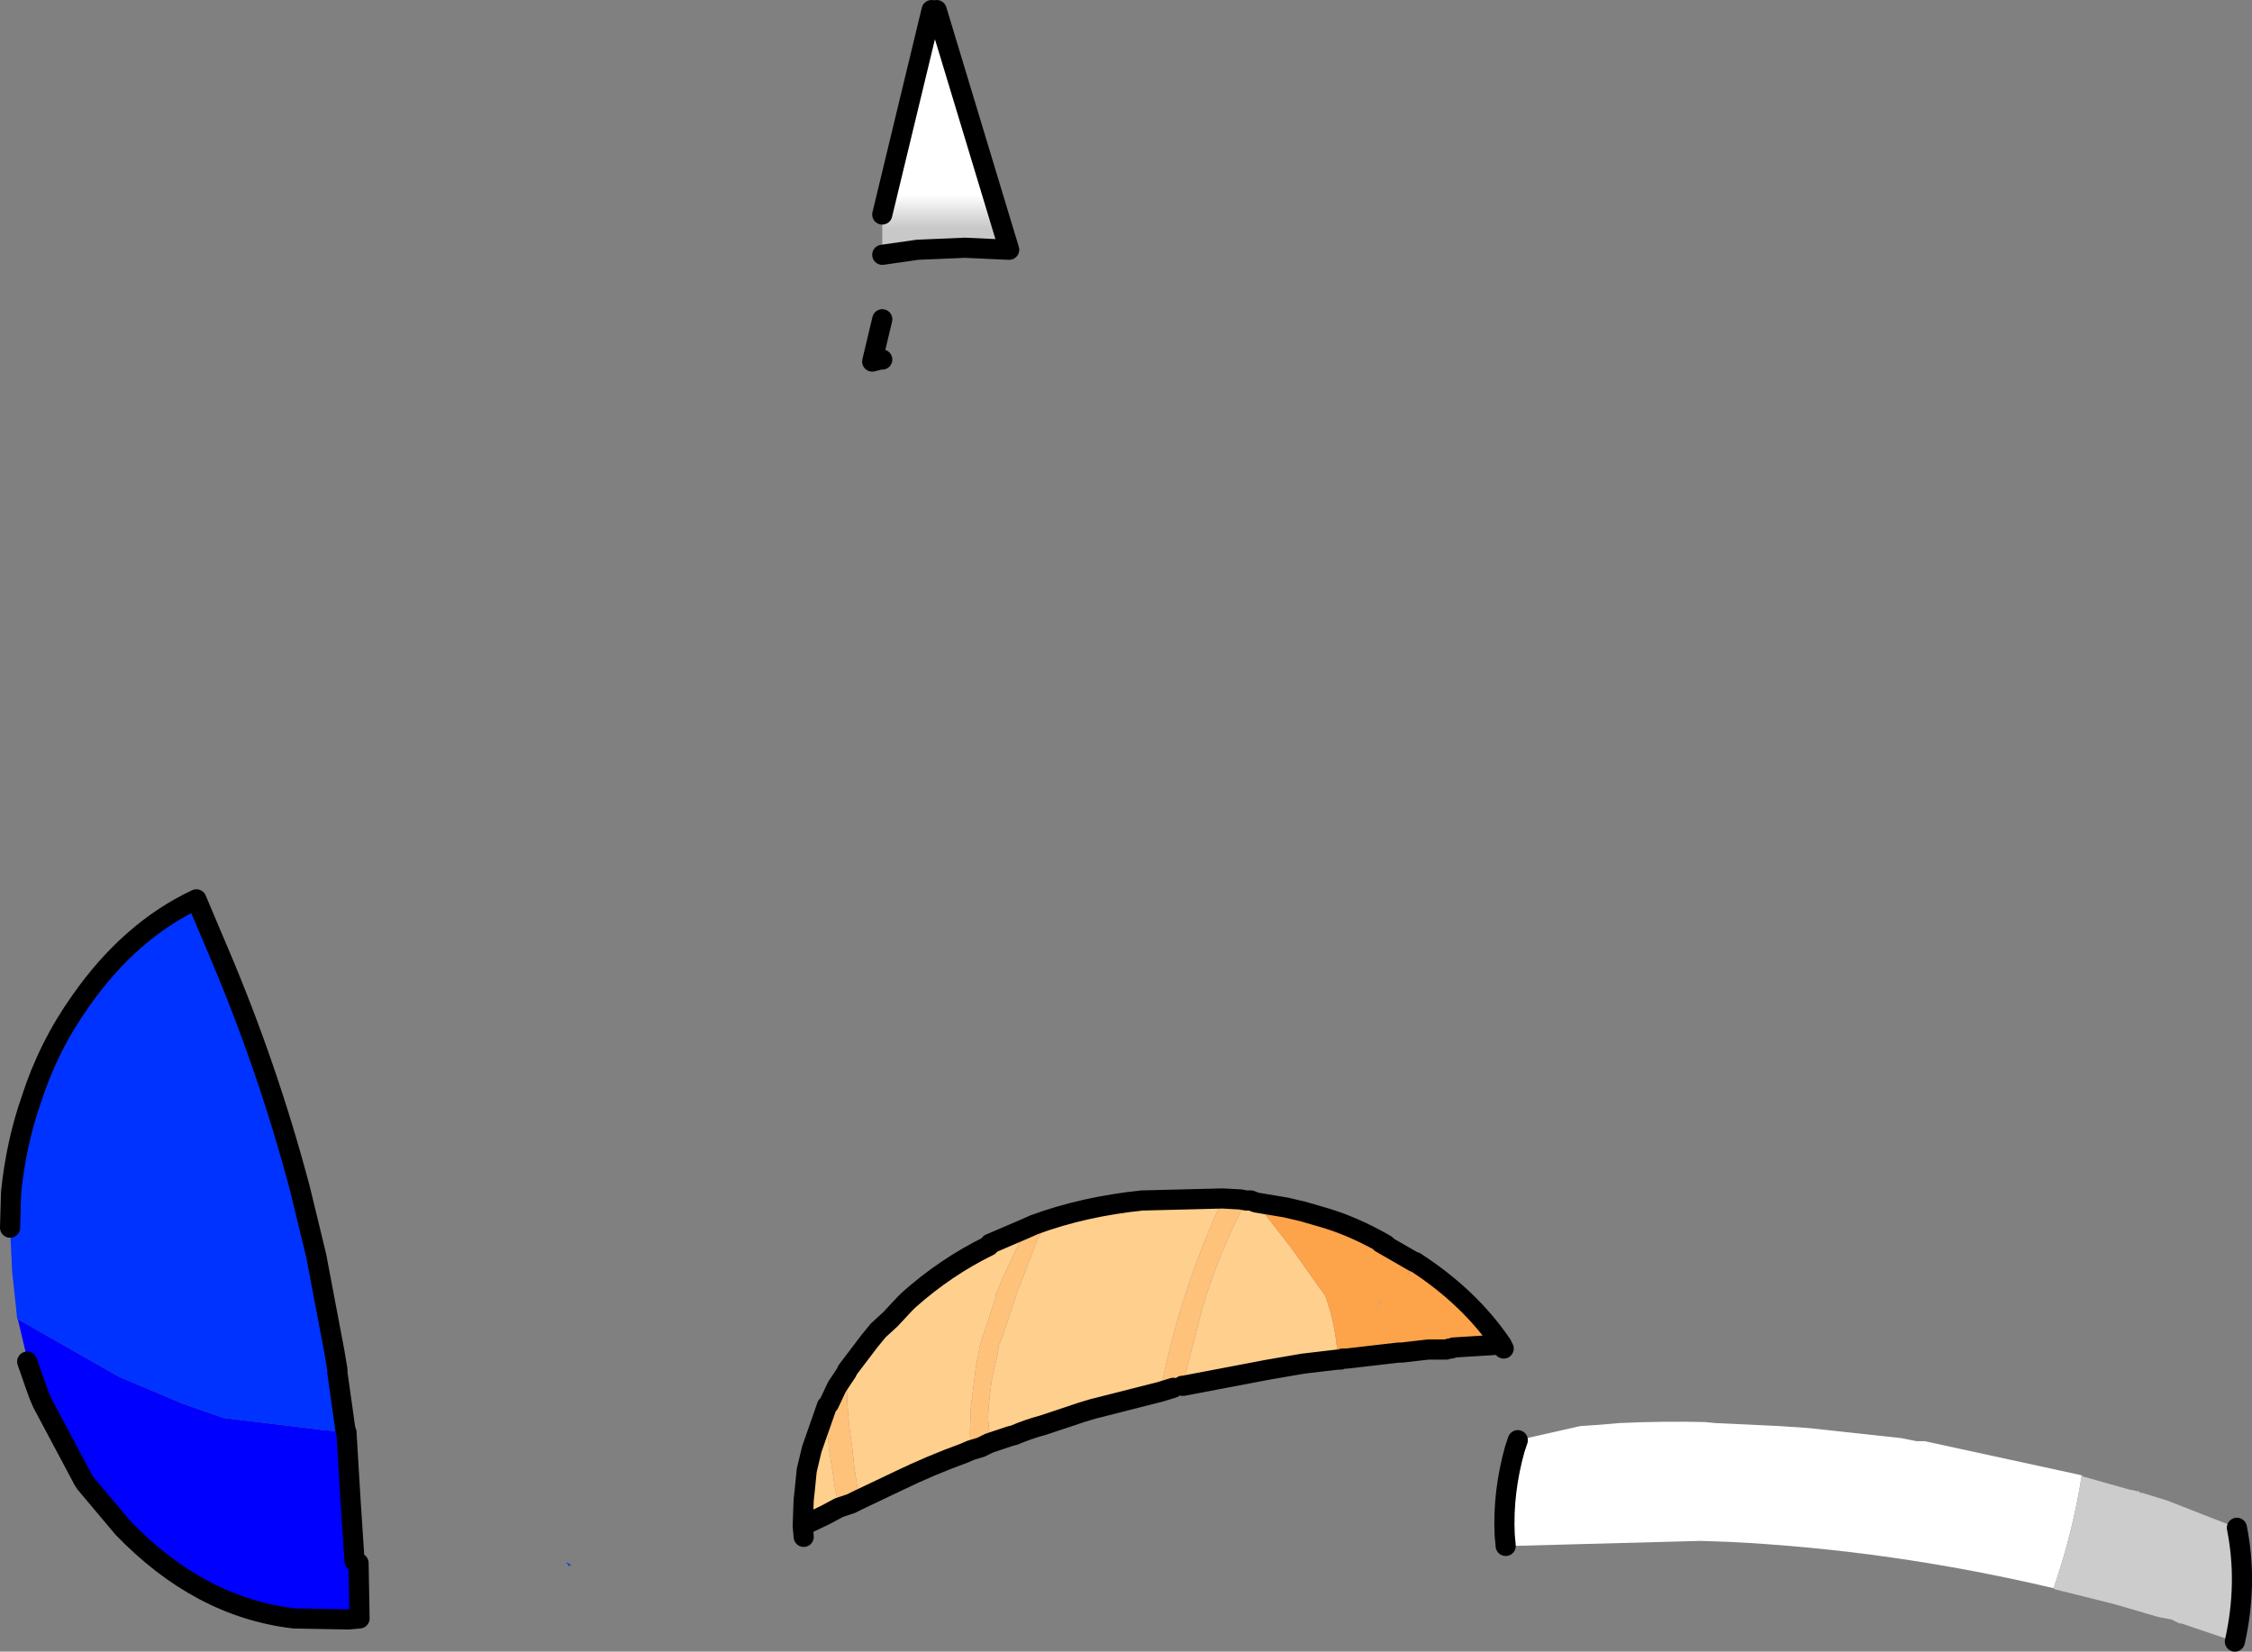
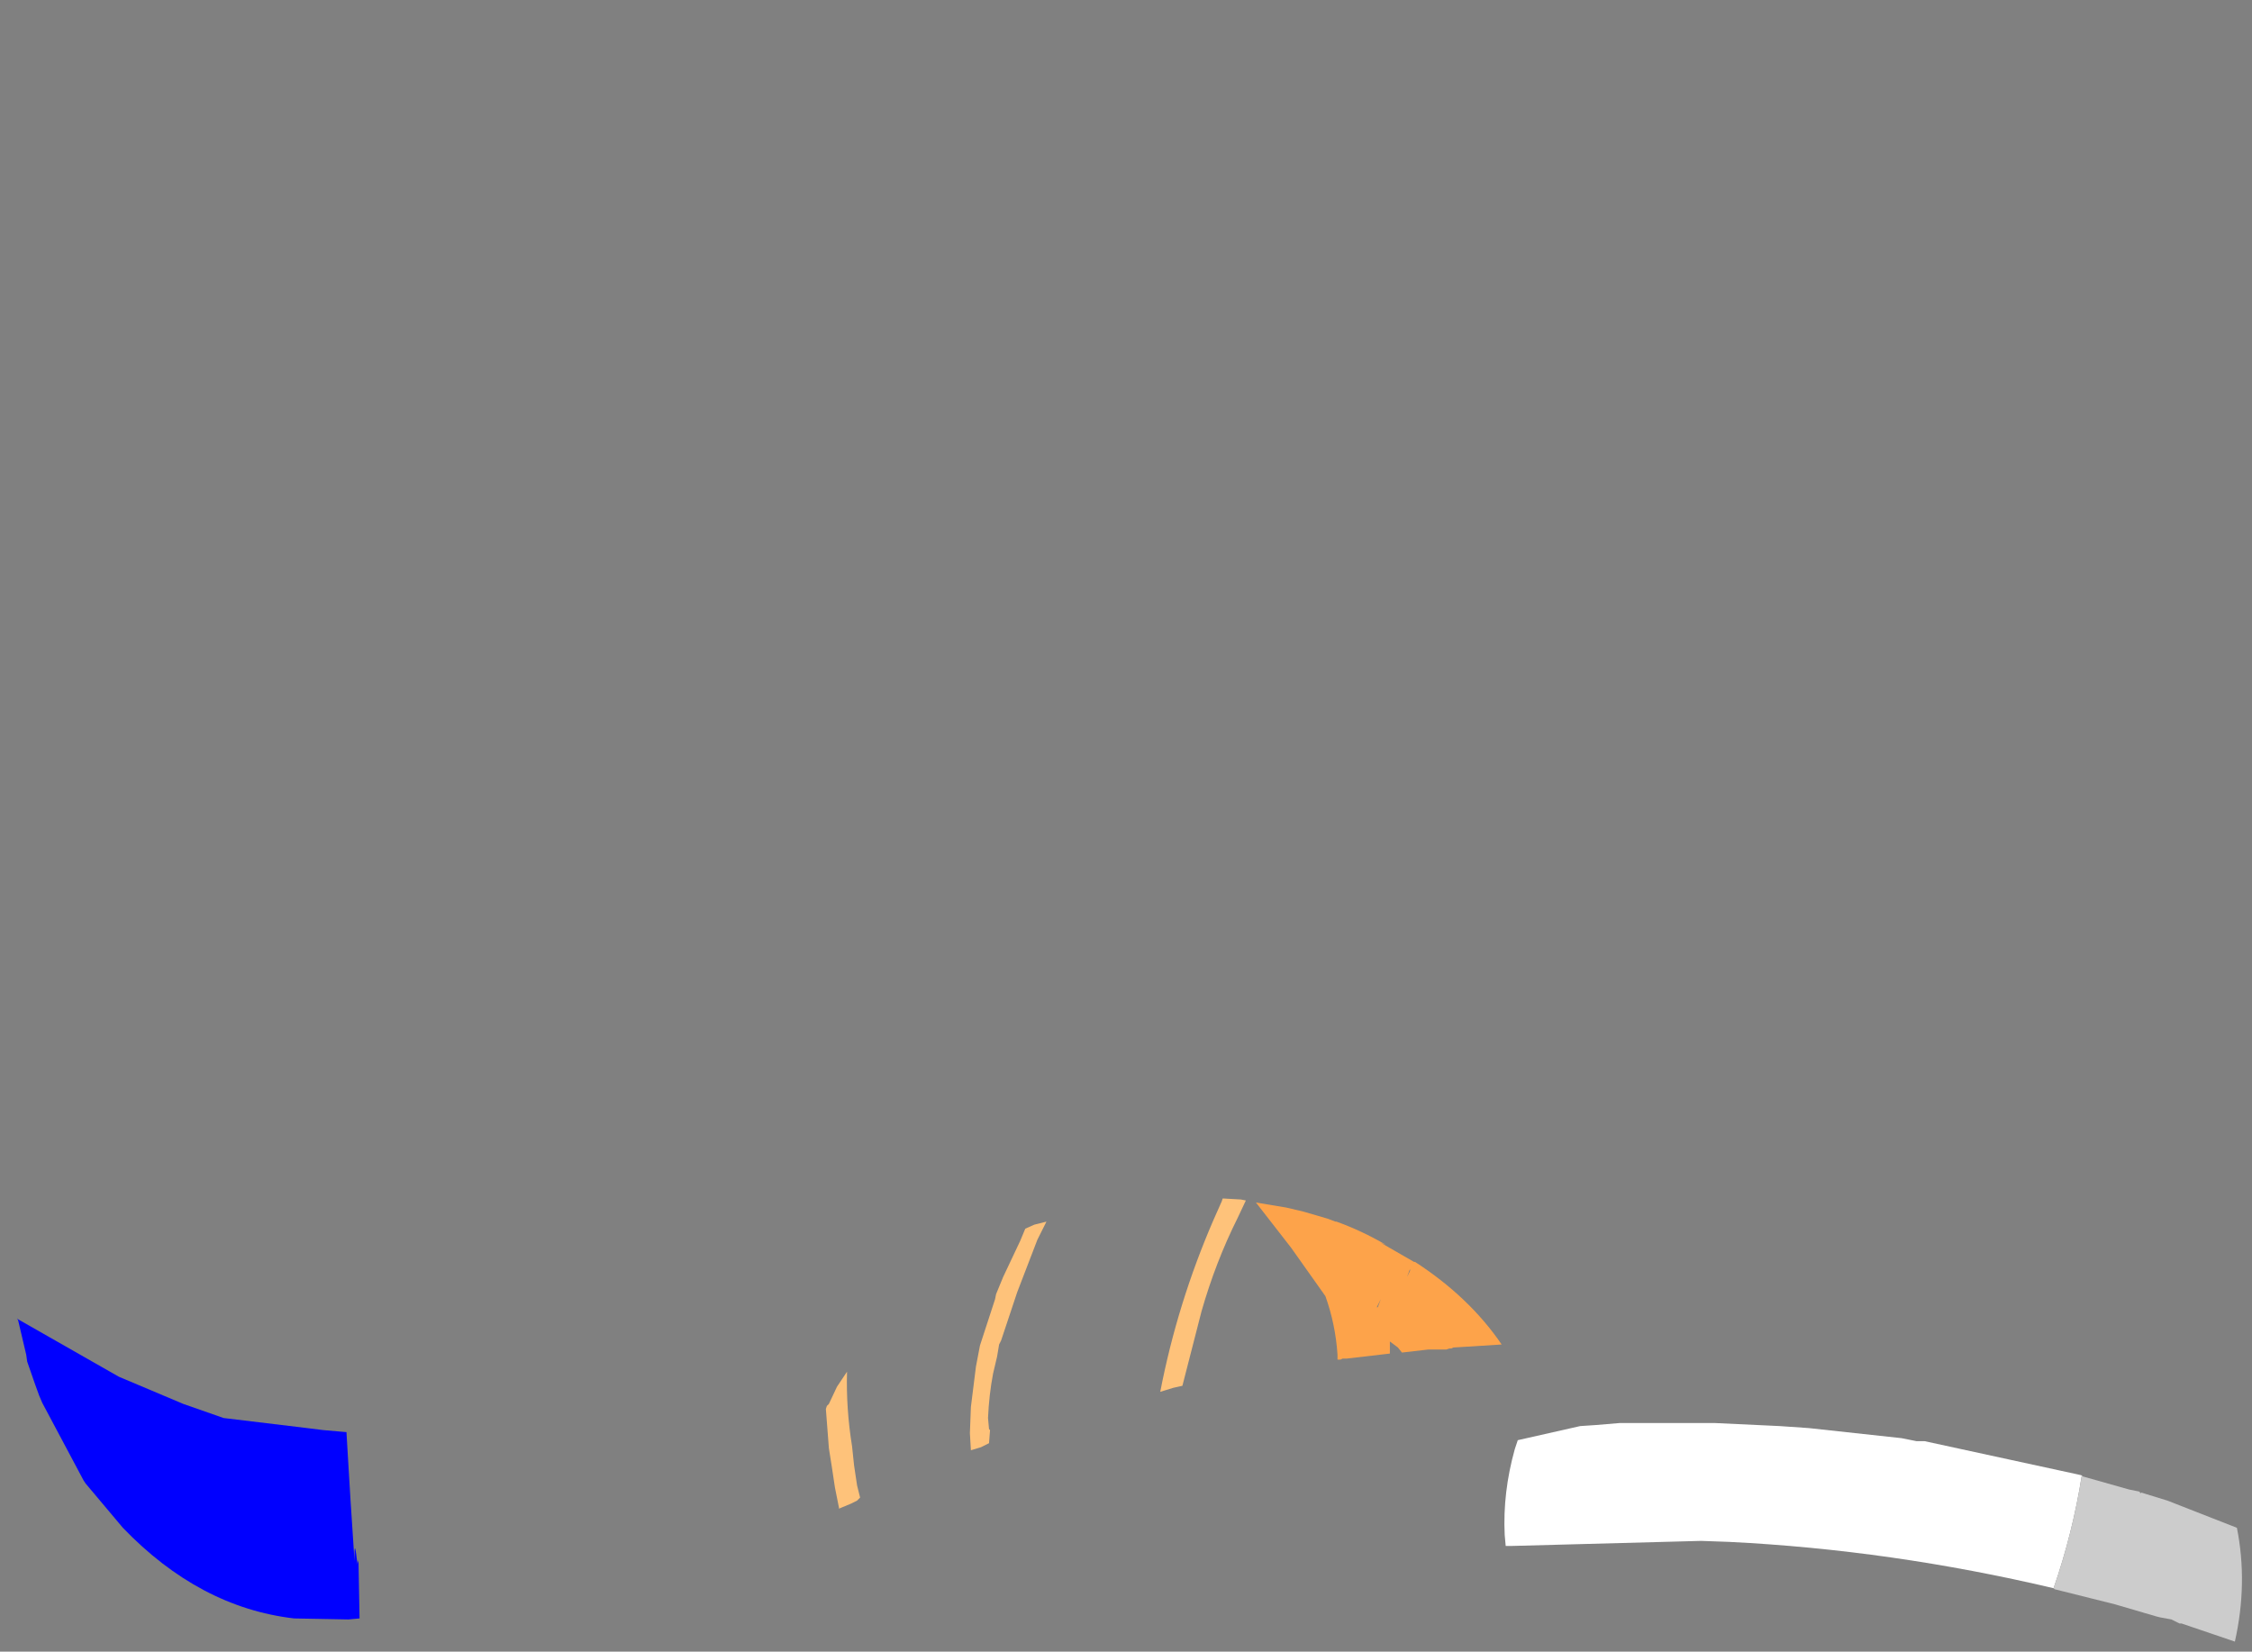
<svg xmlns="http://www.w3.org/2000/svg" height="82.0px" width="111.8px">
  <rect width="100%" height="100%" fill="#808080" stroke="none" />
  <g transform="matrix(1.0, 0.0, 0.0, 1.0, 27.9, 41.45)">
-     <path d="M15.9 -23.6 L15.8 -23.6 15.4 -23.5 15.9 -25.6 15.9 -23.6" fill="url(#gradient0)" fill-rule="evenodd" stroke="none" />
-     <path d="M75.45 31.8 Q75.0 34.65 74.05 37.4 66.0 35.5 57.95 35.1 L56.55 35.05 47.2 35.3 46.85 35.3 46.8 34.75 Q46.7 32.65 47.3 30.5 L47.45 30.05 50.55 29.35 51.3 29.3 52.5 29.2 Q54.6 29.1 56.75 29.15 L57.25 29.2 60.45 29.35 61.9 29.45 66.5 29.95 67.25 30.1 67.65 30.1 75.25 31.75 75.45 31.8" fill="#ffffff" fill-rule="evenodd" stroke="none" />
+     <path d="M75.45 31.8 Q75.0 34.65 74.05 37.4 66.0 35.5 57.95 35.1 L56.55 35.05 47.2 35.3 46.85 35.3 46.8 34.75 Q46.7 32.65 47.3 30.5 L47.45 30.05 50.55 29.35 51.3 29.3 52.5 29.2 L57.25 29.2 60.45 29.35 61.9 29.45 66.5 29.95 67.25 30.1 67.65 30.1 75.25 31.75 75.45 31.8" fill="#ffffff" fill-rule="evenodd" stroke="none" />
    <path d="M83.15 34.4 Q83.7 37.15 83.05 40.05 L80.4 39.15 80.3 39.15 79.9 38.95 79.35 38.85 79.15 38.8 77.1 38.2 74.1 37.45 74.05 37.4 Q75.0 34.65 75.45 31.8 L75.5 31.85 77.8 32.5 78.3 32.6 78.35 32.65 78.35 32.7 78.4 32.65 79.7 33.05 83.15 34.4" fill="#cccccc" fill-rule="evenodd" stroke="none" />
-     <path d="M42.1 21.65 L41.95 21.95 42.1 21.55 42.1 21.65 M46.65 25.3 L46.75 25.5 44.15 25.5 44.25 25.45 46.65 25.3 M41.7 25.7 L41.55 25.7 41.1 25.75 41.1 25.15 41.5 25.45 41.7 25.7 M38.5 26.05 L36.8 26.25 35.05 26.55 30.85 27.35 30.8 27.35 31.75 23.65 Q32.45 21.2 33.55 19.0 L33.95 18.15 34.2 18.15 34.45 18.25 36.2 20.5 37.9 22.9 Q38.4 24.3 38.5 25.8 L38.5 26.05 M29.7 27.65 L26.55 28.45 26.35 28.5 25.85 28.65 23.9 29.3 Q23.15 29.5 22.45 29.8 L22.25 29.85 21.2 30.2 21.25 29.55 21.2 29.5 21.15 28.95 Q21.2 27.8 21.4 26.75 L21.6 25.9 21.7 25.3 21.8 25.1 22.6 22.7 23.6 20.1 24.05 19.2 23.45 19.35 Q25.9 18.45 28.8 18.15 L32.8 18.05 32.75 18.2 32.35 19.1 Q30.55 23.25 29.7 27.65 M20.3 30.55 L19.95 30.7 Q18.3 31.3 16.75 32.05 L14.65 33.05 12.0 34.85 11.95 34.3 12.0 33.0 12.05 32.55 12.15 31.55 12.4 30.5 13.1 28.5 13.25 30.45 13.4 31.4 13.55 32.4 13.75 33.4 13.1 33.75 11.95 34.3 13.1 33.75 13.75 33.4 13.75 33.45 14.35 33.2 14.65 33.05 14.8 32.9 14.65 32.3 14.5 31.3 14.4 30.35 Q14.1 28.5 14.15 26.65 L14.15 26.6 15.25 25.15 15.7 24.6 16.3 24.05 17.0 23.3 17.2 23.1 Q19.05 21.45 21.2 20.4 L21.25 20.3 23.0 19.55 22.75 20.15 21.9 21.95 21.55 22.8 21.5 23.05 20.75 25.35 20.55 26.4 20.3 28.4 20.25 29.7 20.3 30.55 M40.5 23.45 L40.45 23.45 40.65 23.05 40.5 23.45" fill="#ffcf8d" fill-rule="evenodd" stroke="none" />
    <path d="M42.1 21.65 L42.1 21.55 41.95 21.95 42.1 21.65 M40.65 20.25 L42.3 21.2 42.35 21.2 Q45.05 22.95 46.65 25.3 L44.25 25.45 44.15 25.5 44.05 25.5 43.9 25.55 43.0 25.55 41.7 25.7 41.5 25.45 41.1 25.15 41.1 25.75 38.95 26.0 38.75 26.0 38.65 26.05 38.5 26.05 38.5 25.8 Q38.4 24.3 37.9 22.9 L36.2 20.5 34.45 18.25 35.95 18.5 36.8 18.7 38.0 19.05 38.4 19.2 38.45 19.2 Q39.7 19.65 40.9 20.35 L40.65 20.25 M40.5 23.45 L40.65 23.05 40.45 23.45 40.5 23.45 M38.45 19.2 L38.0 19.05 38.45 19.2" fill="#fda34a" fill-rule="evenodd" stroke="none" />
    <path d="M30.8 27.35 L30.35 27.45 29.7 27.65 Q30.55 23.25 32.35 19.1 L32.75 18.2 32.8 18.05 33.7 18.1 33.95 18.15 33.55 19.0 Q32.45 21.2 31.75 23.65 L30.8 27.35 M21.2 30.2 L20.8 30.4 20.3 30.55 20.25 29.7 20.3 28.4 20.55 26.4 20.75 25.35 21.5 23.05 21.55 22.8 21.9 21.95 22.75 20.15 23.0 19.55 23.45 19.35 24.05 19.2 23.6 20.1 22.6 22.7 21.8 25.1 21.7 25.3 21.6 25.9 21.4 26.75 Q21.2 27.8 21.15 28.95 L21.2 29.5 21.25 29.55 21.2 30.2 M13.1 28.5 L13.15 28.35 13.25 28.25 13.65 27.4 14.15 26.65 Q14.1 28.5 14.4 30.35 L14.5 31.3 14.65 32.3 14.8 32.9 14.65 33.05 14.35 33.2 13.75 33.45 13.75 33.4 13.55 32.4 13.4 31.4 13.25 30.45 13.1 28.5 M14.35 33.2 L13.75 33.4 14.35 33.2" fill="#fec27a" fill-rule="evenodd" stroke="none" />
-     <path d="M0.2 36.1 L0.45 36.25 0.35 36.3 0.2 36.1 M-27.4 19.5 L-27.35 17.75 Q-27.1 15.3 -26.35 13.15 -25.5 10.5 -23.9 8.25 -21.45 4.75 -18.15 3.2 L-17.05 5.8 Q-14.6 11.55 -13.0 17.6 L-12.2 20.9 -11.3 25.65 -11.15 26.55 -11.15 26.7 -10.75 29.55 -10.7 29.65 -11.85 29.55 -12.65 29.45 -16.8 28.95 -18.8 28.25 -22.0 26.9 -27.0 24.05 -27.05 24.0 -27.3 21.65 -27.4 19.5" fill="#0033ff" fill-rule="evenodd" stroke="none" />
    <path d="M-10.7 29.65 L-10.65 30.5 -10.5 33.0 -10.3 36.05 -10.3 35.75 Q-10.3 34.9 -10.15 36.25 L-10.15 36.0 -10.1 36.15 -10.05 38.9 -10.6 38.95 -13.3 38.9 Q-18.0 38.35 -21.8 34.4 L-23.65 32.2 -23.75 32.05 -25.8 28.2 -25.95 27.85 -26.15 27.3 -26.55 26.15 -26.6 25.8 -27.0 24.1 -27.05 24.0 -27.0 24.05 -22.0 26.9 -18.8 28.25 -16.8 28.95 -12.65 29.45 -11.85 29.55 -10.7 29.65" fill="#0000ff" fill-rule="evenodd" stroke="none" />
-     <path d="M15.9 -28.8 L15.9 -30.8 18.35 -40.95 18.6 -40.95 22.2 -29.05 20.0 -29.15 17.65 -29.05 15.9 -28.8" fill="url(#gradient1)" fill-rule="evenodd" stroke="none" />
-     <path d="M15.9 -30.8 L18.35 -40.95 M18.6 -40.95 L22.2 -29.05 20.0 -29.15 17.65 -29.05 15.9 -28.8 M15.9 -25.6 L15.4 -23.5 15.8 -23.6 15.9 -23.6 M83.05 40.05 Q83.7 37.15 83.15 34.4 M40.65 20.25 L42.3 21.2 42.35 21.2 Q45.05 22.95 46.65 25.3 L46.75 25.5 M44.15 25.5 L44.05 25.5 M43.9 25.55 L43.0 25.55 41.7 25.7 41.55 25.7 41.1 25.75 38.95 26.0 38.75 26.0 38.65 26.05 38.5 26.05 36.8 26.25 35.05 26.55 30.85 27.35 30.8 27.35 M30.35 27.45 L29.7 27.65 26.55 28.45 26.35 28.5 25.85 28.65 23.9 29.3 Q23.15 29.5 22.45 29.8 L22.25 29.85 21.2 30.2 20.8 30.4 20.3 30.55 19.95 30.7 Q18.3 31.3 16.75 32.05 L14.65 33.05 14.35 33.2 13.75 33.4 13.1 33.75 11.95 34.3 12.0 33.0 12.05 32.55 12.15 31.55 12.4 30.5 13.1 28.5 13.15 28.35 13.25 28.25 13.65 27.4 14.15 26.65 14.15 26.6 15.25 25.15 15.7 24.6 16.3 24.05 17.0 23.3 17.2 23.1 Q19.05 21.45 21.2 20.4 L21.25 20.3 23.0 19.55 23.45 19.35 Q25.9 18.45 28.8 18.15 L32.8 18.05 33.7 18.1 33.95 18.15 34.2 18.15 34.45 18.25 35.95 18.5 36.8 18.7 38.0 19.05 38.45 19.2 Q39.7 19.65 40.9 20.35 M12.0 34.85 L11.95 34.3 M47.45 30.05 L47.3 30.5 Q46.7 32.65 46.8 34.75 L46.85 35.3 M46.65 25.3 L44.25 25.45 M-27.4 19.5 L-27.35 17.75 Q-27.1 15.3 -26.35 13.15 -25.5 10.5 -23.9 8.25 -21.45 4.75 -18.15 3.2 L-17.05 5.8 Q-14.6 11.55 -13.0 17.6 L-12.2 20.9 -11.3 25.65 -11.15 26.55 -11.15 26.7 -10.75 29.55 M-10.7 29.65 L-10.65 30.5 -10.5 33.0 -10.3 36.05 M-10.1 36.15 L-10.05 38.9 -10.6 38.95 -13.3 38.9 Q-18.0 38.35 -21.8 34.4 L-23.65 32.2 -23.75 32.05 -25.8 28.2 -25.95 27.85 -26.15 27.3 -26.55 26.15" fill="none" stroke="#000000" stroke-linecap="round" stroke-linejoin="round" stroke-width="1.0" />
  </g>
  <defs>
    <linearGradient gradientTransform="matrix(0.0, -0.001, 0.004, 0.0, 18.8, -25.75)" gradientUnits="userSpaceOnUse" id="gradient0" spreadMethod="pad" x1="-819.2" x2="819.2">
      <stop offset="0.0" stop-color="#c8c8c8" />
      <stop offset="1.0" stop-color="#ffffff" />
    </linearGradient>
    <linearGradient gradientTransform="matrix(0.0, -0.001, 0.004, 0.0, 18.8, -30.95)" gradientUnits="userSpaceOnUse" id="gradient1" spreadMethod="pad" x1="-819.2" x2="819.2">
      <stop offset="0.0" stop-color="#c8c8c8" />
      <stop offset="1.0" stop-color="#ffffff" />
    </linearGradient>
  </defs>
</svg>